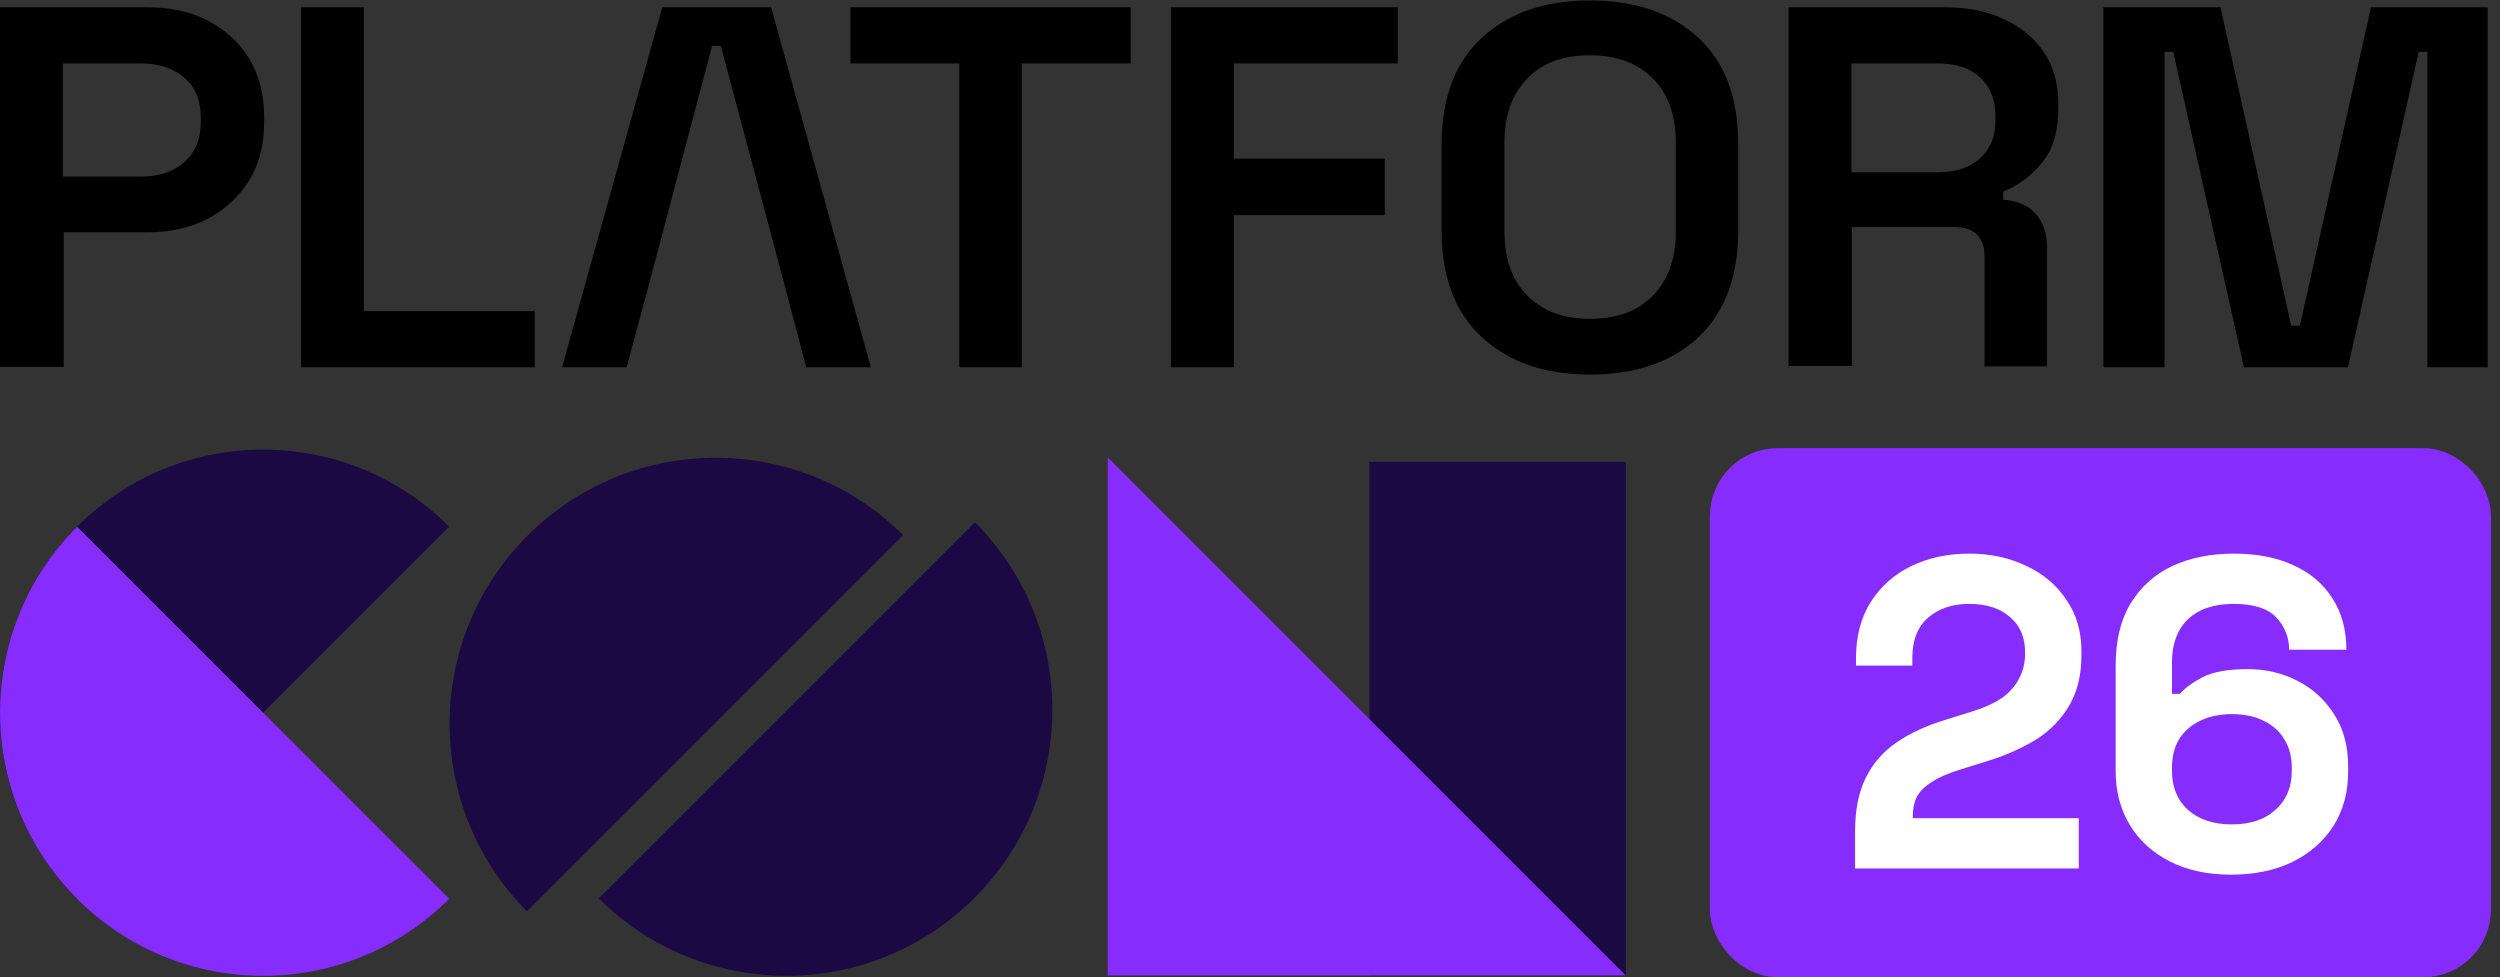
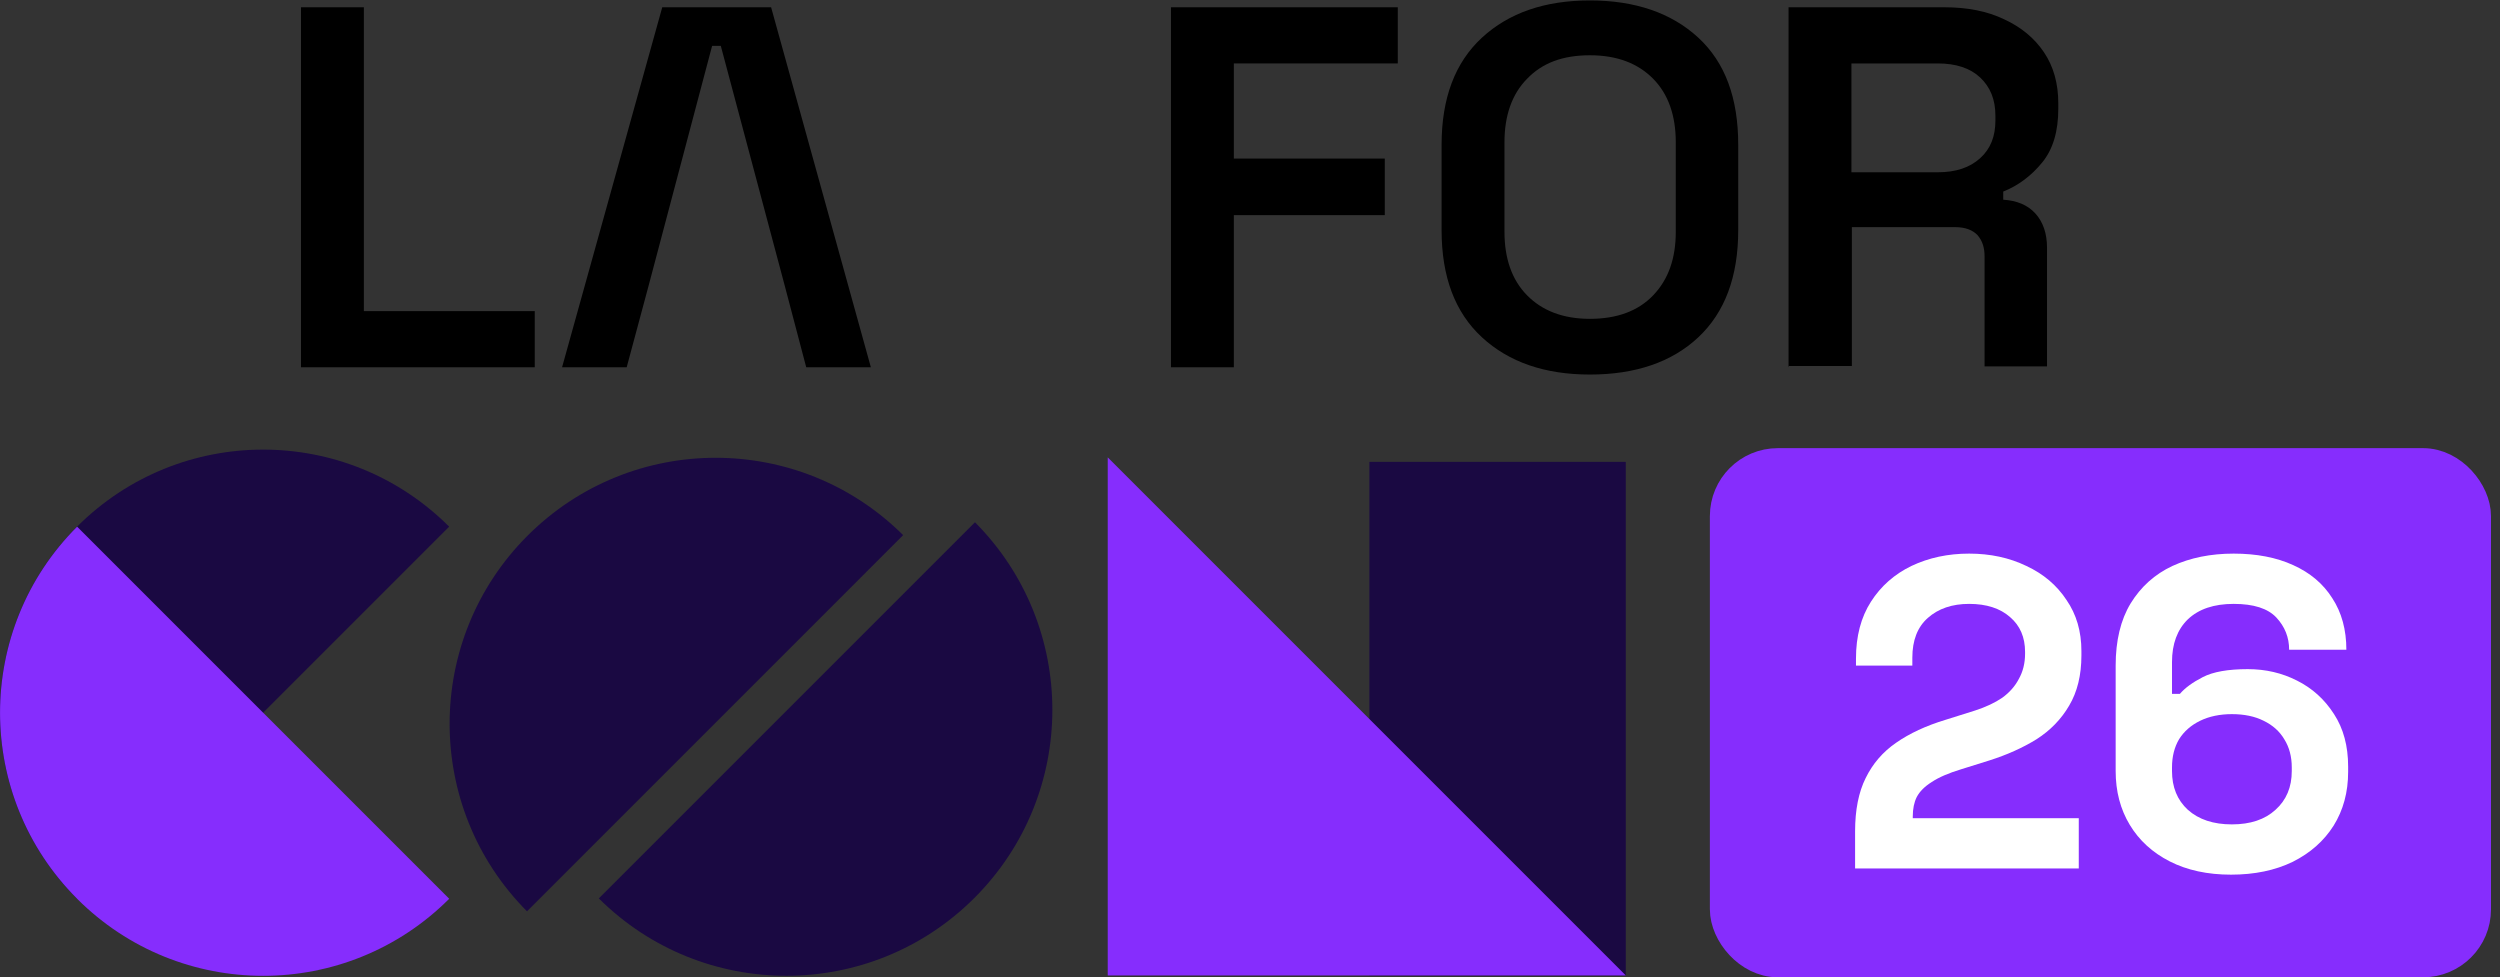
<svg xmlns="http://www.w3.org/2000/svg" width="110" height="43" viewBox="0 0 110 43" fill="none">
  <rect x="0" y="0" width="110" height="43" fill="#333333" stroke="none" />
  <g clip-path="url(#clip0_750_6395)">
-     <path d="M-1.52588e-05 16.16V0.32H6.488C7.499 0.32 8.377 0.509 9.14 0.905C9.904 1.301 10.514 1.848 10.953 2.564C11.392 3.281 11.621 4.129 11.621 5.11V5.43C11.621 6.392 11.392 7.241 10.953 7.957C10.495 8.674 9.885 9.239 9.121 9.635C8.358 10.031 7.48 10.22 6.507 10.22H2.805V16.141H-1.52588e-05V16.16ZM2.767 7.769H6.202C7.003 7.769 7.633 7.561 8.11 7.128C8.587 6.713 8.835 6.128 8.835 5.393V5.166C8.835 4.431 8.606 3.847 8.129 3.432C7.652 3.017 7.022 2.791 6.202 2.791H2.767V7.769Z" fill="black" />
    <path d="M13.243 16.16V0.32H16.01V13.689H23.529V16.16H13.243Z" fill="black" />
    <path d="M33.929 0.32H29.139L24.731 16.16H27.574L28.547 12.539L31.333 2.018H31.715L34.52 12.539L35.474 16.16H38.318L33.929 0.32Z" fill="black" />
-     <path d="M42.21 16.16V2.791H37.421V0.32H49.748V2.791H44.958V16.16H42.21Z" fill="black" />
    <path d="M51.522 16.16V0.32H61.502V2.791H54.289V6.977H60.93V9.466H54.289V16.16H51.522Z" fill="black" />
    <path d="M69.956 16.48C67.972 16.48 66.388 15.933 65.204 14.84C64.021 13.746 63.43 12.181 63.43 10.126V6.373C63.43 4.318 64.021 2.753 65.204 1.659C66.388 0.566 67.972 0.019 69.956 0.019C71.941 0.019 73.543 0.566 74.727 1.659C75.91 2.753 76.482 4.318 76.482 6.373V10.126C76.482 12.181 75.891 13.746 74.727 14.84C73.563 15.933 71.96 16.48 69.956 16.48ZM69.956 14.029C71.139 14.029 72.074 13.69 72.742 12.992C73.41 12.294 73.734 11.37 73.734 10.201V6.26C73.734 5.091 73.41 4.148 72.742 3.469C72.074 2.791 71.158 2.432 69.956 2.432C68.754 2.432 67.857 2.772 67.189 3.469C66.521 4.148 66.197 5.091 66.197 6.26V10.201C66.197 11.37 66.521 12.313 67.189 12.992C67.857 13.671 68.773 14.029 69.956 14.029Z" fill="black" />
    <path d="M78.696 16.16V0.32H85.546C86.558 0.32 87.436 0.49 88.18 0.848C88.924 1.188 89.516 1.678 89.935 2.3C90.355 2.923 90.565 3.677 90.565 4.544V4.789C90.565 5.77 90.336 6.562 89.859 7.146C89.382 7.731 88.809 8.165 88.142 8.429V8.787C88.733 8.825 89.21 9.013 89.554 9.39C89.897 9.767 90.069 10.277 90.069 10.899V16.122H87.321V11.276C87.321 10.899 87.226 10.597 87.016 10.352C86.806 10.126 86.481 9.994 86.023 9.994H81.482V16.103H78.715L78.696 16.16ZM81.463 7.58H85.26C86.062 7.58 86.672 7.373 87.13 6.958C87.588 6.543 87.798 5.996 87.798 5.298V5.091C87.798 4.375 87.569 3.828 87.13 3.413C86.691 2.998 86.062 2.791 85.26 2.791H81.463V7.58Z" fill="black" />
-     <path d="M92.55 16.16V0.32H97.702L100.812 14.331H101.194L104.324 0.32H109.457V16.16H106.804V2.282H106.423L103.312 16.16H98.732L95.622 2.282H95.24V16.16H92.569H92.55Z" fill="black" />
  </g>
  <g clip-path="url(#clip1_750_6395)">
    <path d="M19.763 23.173C15.242 18.652 7.912 18.652 3.39 23.173C-1.131 27.694 -1.131 35.024 3.39 39.545L19.763 23.173Z" fill="#1A0942" />
    <path d="M3.393 23.173C-1.129 27.694 -1.129 35.024 3.393 39.546C7.914 44.067 15.244 44.067 19.765 39.546L3.393 23.173Z" fill="#862DFD" />
  </g>
  <path d="M42.899 22.979C47.447 27.552 47.439 34.944 42.876 39.507C38.313 44.07 30.92 44.077 26.348 39.53L42.899 22.979ZM23.211 23.571C27.774 19.008 35.167 18.999 39.739 23.546L23.188 40.098C18.641 35.525 18.648 28.134 23.211 23.571Z" fill="#1A0942" />
  <g clip-path="url(#clip2_750_6395)">
    <path d="M71.535 42.92V20.323H60.253V42.92H71.535Z" fill="#1A0942" />
    <path d="M48.74 42.935V20.124L71.535 42.92H48.74" fill="#862DFD" />
  </g>
  <rect x="76.021" y="20.505" width="32.796" height="21.709" rx="2.202" fill="#862DFD" stroke="#862DFD" stroke-width="1.573" />
  <path d="M81.624 38.213V36.583C81.624 35.639 81.779 34.856 82.089 34.235C82.399 33.601 82.845 33.084 83.426 32.683C84.02 32.269 84.744 31.933 85.596 31.674L86.894 31.266C87.372 31.111 87.772 30.924 88.095 30.704C88.418 30.471 88.663 30.193 88.831 29.869C89.012 29.546 89.103 29.177 89.103 28.763V28.686C89.103 28.039 88.883 27.528 88.444 27.153C88.005 26.765 87.404 26.571 86.642 26.571C85.893 26.571 85.286 26.778 84.821 27.192C84.369 27.593 84.143 28.175 84.143 28.938V29.287H81.663V28.977C81.663 27.994 81.883 27.159 82.322 26.474C82.761 25.788 83.355 25.264 84.104 24.902C84.866 24.54 85.712 24.359 86.642 24.359C87.572 24.359 88.412 24.54 89.161 24.902C89.91 25.251 90.498 25.749 90.924 26.396C91.363 27.03 91.582 27.78 91.582 28.647V28.841C91.582 29.708 91.402 30.445 91.04 31.053C90.691 31.648 90.213 32.14 89.606 32.528C88.999 32.903 88.308 33.213 87.533 33.459L86.293 33.847C85.738 34.015 85.305 34.203 84.995 34.41C84.685 34.604 84.466 34.824 84.337 35.069C84.221 35.302 84.162 35.587 84.162 35.923V36.001H91.466V38.213H81.624Z" fill="white" />
  <path d="M98.165 38.485C97.131 38.485 96.234 38.291 95.472 37.903C94.71 37.514 94.122 36.978 93.709 36.292C93.295 35.606 93.089 34.817 93.089 33.925V29.287C93.089 28.188 93.308 27.276 93.747 26.551C94.199 25.814 94.813 25.264 95.588 24.902C96.376 24.54 97.273 24.359 98.281 24.359C99.288 24.359 100.16 24.527 100.896 24.863C101.645 25.2 102.22 25.685 102.62 26.319C103.034 26.952 103.24 27.709 103.24 28.589H100.722C100.722 28.045 100.534 27.573 100.16 27.172C99.785 26.771 99.159 26.571 98.281 26.571C97.415 26.571 96.744 26.797 96.266 27.25C95.801 27.703 95.568 28.33 95.568 29.132V30.529H95.917C96.137 30.27 96.472 30.025 96.925 29.792C97.377 29.559 98.035 29.442 98.901 29.442C99.689 29.442 100.412 29.611 101.07 29.947C101.742 30.283 102.285 30.775 102.698 31.422C103.111 32.056 103.318 32.825 103.318 33.731V33.964C103.318 34.856 103.105 35.645 102.678 36.331C102.252 37.003 101.652 37.534 100.877 37.922C100.102 38.297 99.198 38.485 98.165 38.485ZM98.203 36.273C99.017 36.273 99.656 36.059 100.121 35.632C100.599 35.205 100.838 34.636 100.838 33.925V33.77C100.838 33.291 100.728 32.877 100.509 32.528C100.302 32.178 99.999 31.907 99.598 31.713C99.211 31.519 98.746 31.422 98.203 31.422C97.674 31.422 97.209 31.519 96.808 31.713C96.408 31.907 96.098 32.178 95.878 32.528C95.672 32.877 95.568 33.291 95.568 33.77V33.925C95.568 34.636 95.801 35.205 96.266 35.632C96.744 36.059 97.389 36.273 98.203 36.273Z" fill="white" />
  <defs>
    <clipPath id="clip0_750_6395">
      <rect width="109.476" height="16.48" fill="white" />
    </clipPath>
    <clipPath id="clip1_750_6395">
      <rect width="19.764" height="23.152" fill="white" transform="translate(-9.15527e-05 19.783)" />
    </clipPath>
    <clipPath id="clip2_750_6395">
      <rect width="22.795" height="22.811" fill="white" transform="translate(48.74 20.124)" />
    </clipPath>
  </defs>
</svg>